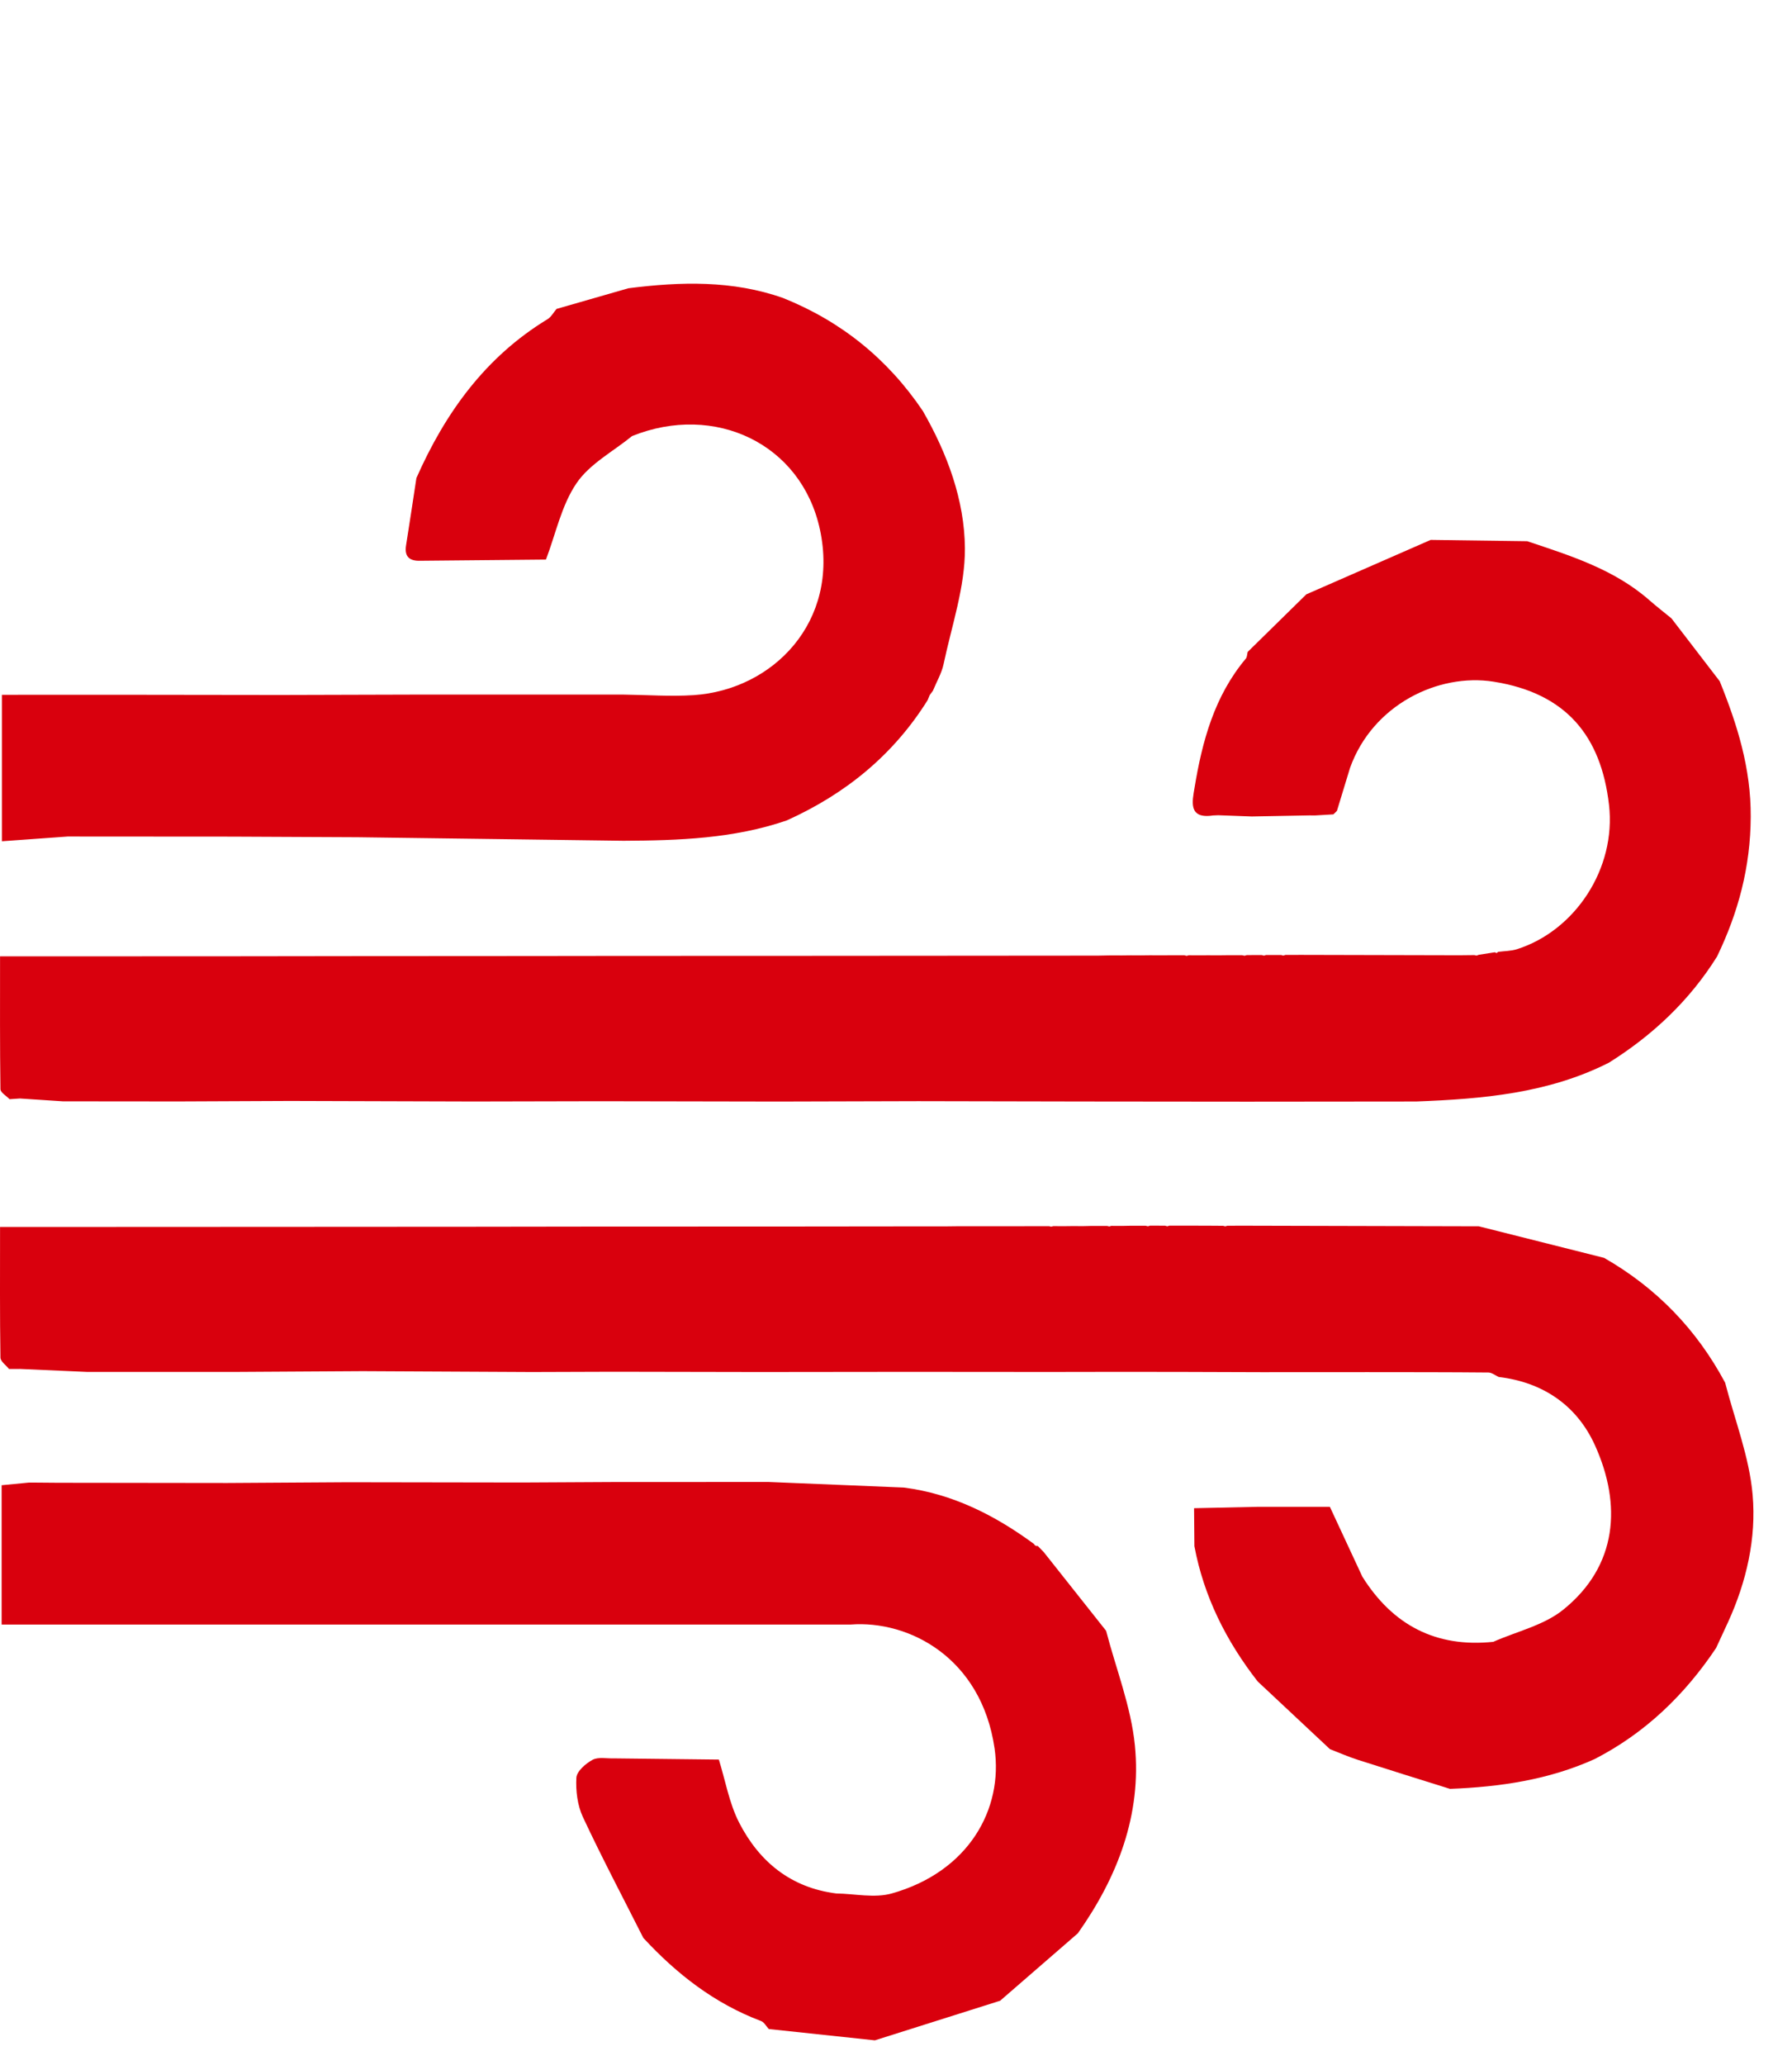
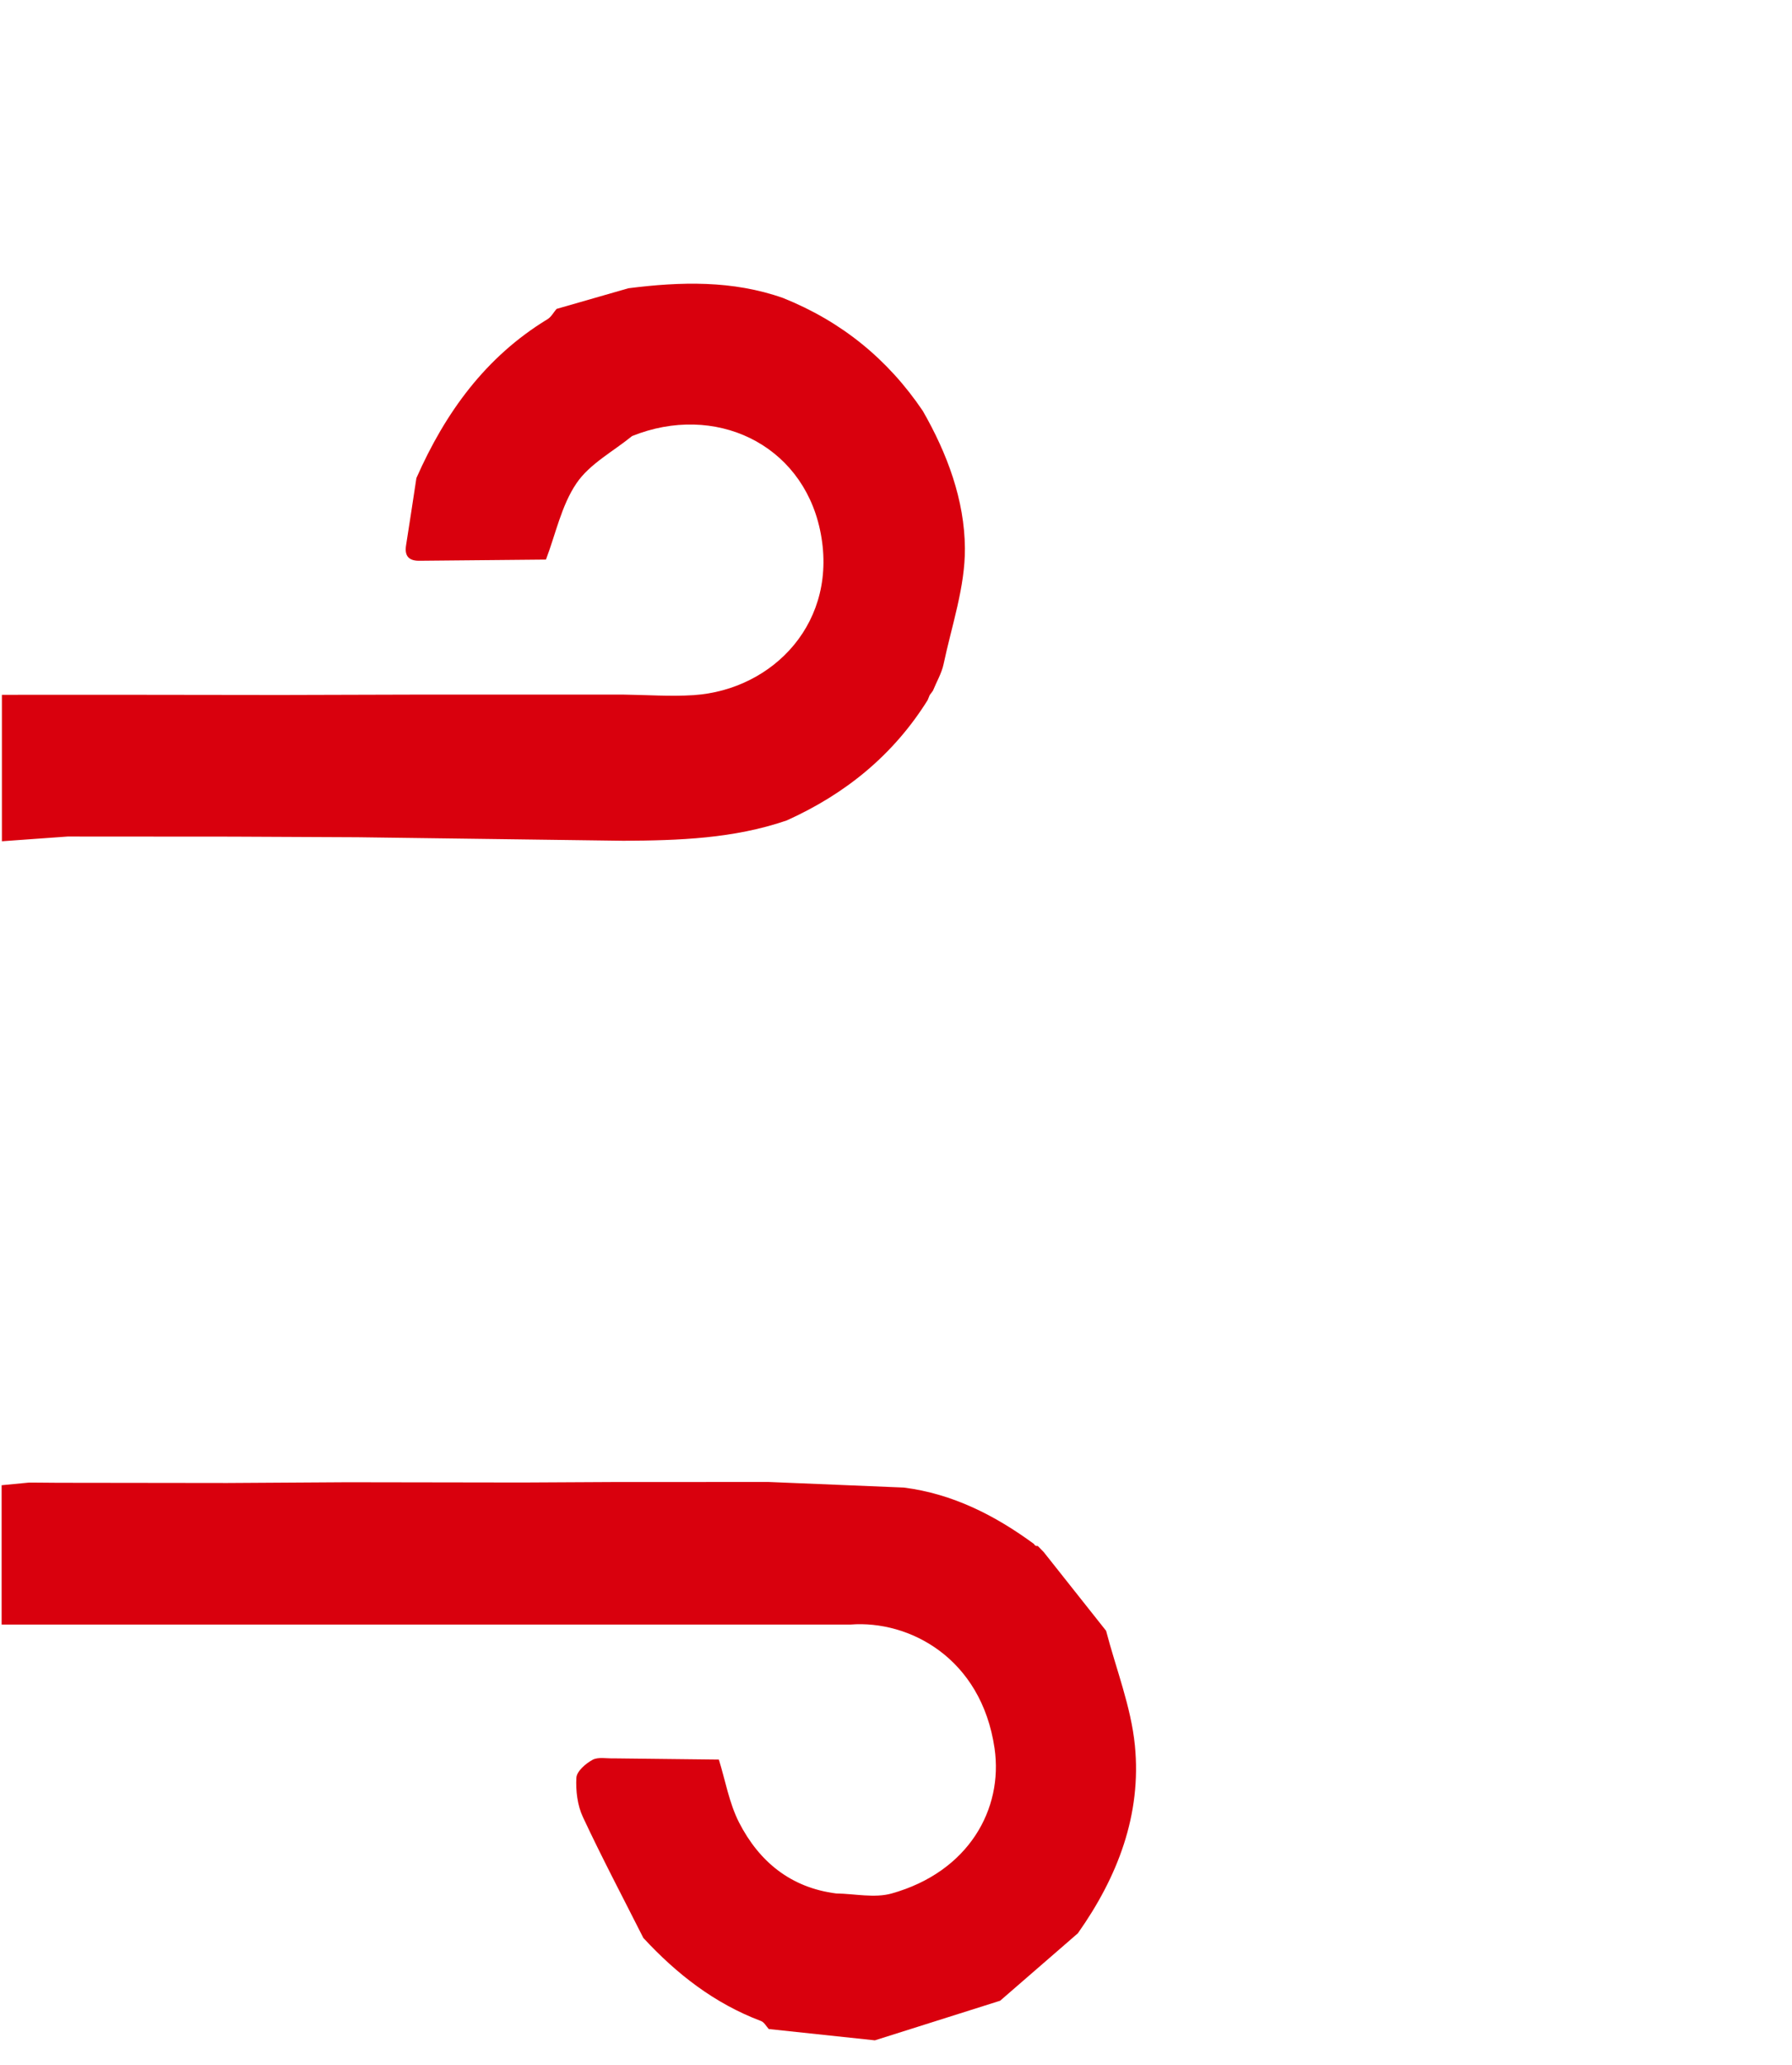
<svg xmlns="http://www.w3.org/2000/svg" width="33" height="38" viewBox="0 0 33 38" fill="none">
-   <path d="m24.491 32.19C24.047 31.775 23.603 31.359 23.16 30.944C22.582 30.203 22.17 29.385 21.995 28.455C21.993 28.223 21.991 27.989 21.989 27.756C22.373 27.748 22.758 27.74 23.142 27.731H24.49C24.727 28.241 24.907 28.628 25.088 29.016C25.647 29.907 26.442 30.325 27.499 30.215C27.932 30.023 28.43 29.912 28.786 29.625C29.79 28.817 29.866 27.689 29.371 26.597C29.04 25.868 28.418 25.438 27.599 25.341C27.536 25.312 27.474 25.26 27.41 25.259C26.67 25.252 25.929 25.253 25.189 25.252L23.231 25.253L21.718 25.248C21.332 25.247 20.946 25.247 20.561 25.247L19.314 25.249C18.454 25.248 17.594 25.248 16.733 25.247C15.813 25.248 14.894 25.249 13.974 25.25C13.084 25.248 12.194 25.247 11.303 25.245C10.799 25.247 10.295 25.248 9.791 25.25L6.678 25.234C5.906 25.239 5.133 25.244 4.361 25.248C3.441 25.248 2.522 25.248 1.602 25.248L0.367 25.193C0.3 25.193 0.233 25.194 0.166 25.194C0.111 25.124 0.009 25.055 0.008 24.984C-0.004 24.207 0.001 23.43 0.001 22.58H0.979L3.204 22.579C3.916 22.579 4.628 22.578 5.34 22.578L8.723 22.576L10.948 22.573L14.419 22.572L17.175 22.569C17.266 22.569 17.357 22.569 17.448 22.569L17.619 22.567C18.186 22.567 18.753 22.566 19.32 22.566L19.358 22.575L19.397 22.565L19.587 22.566L19.752 22.564L19.942 22.565C19.998 22.564 20.054 22.562 20.11 22.561C20.203 22.561 20.295 22.561 20.387 22.561L20.427 22.571L20.466 22.56C20.529 22.56 20.592 22.561 20.655 22.561C20.71 22.56 20.765 22.559 20.82 22.558C20.913 22.558 21.006 22.558 21.099 22.558L21.139 22.568L21.178 22.556C21.271 22.556 21.363 22.557 21.456 22.557L21.495 22.568L21.534 22.556C21.628 22.556 21.721 22.556 21.815 22.556L22.243 22.557C22.336 22.558 22.43 22.558 22.524 22.559L22.563 22.569L22.602 22.558C22.695 22.558 22.788 22.557 22.881 22.557C24.332 22.561 25.782 22.564 27.232 22.568L29.54 23.149C30.504 23.701 31.246 24.468 31.769 25.447C31.946 26.134 32.215 26.814 32.275 27.511C32.345 28.307 32.163 29.106 31.824 29.849C31.751 30.009 31.676 30.169 31.602 30.329C31.024 31.192 30.298 31.893 29.367 32.372C28.52 32.755 27.621 32.886 26.702 32.921C26.137 32.744 25.572 32.569 25.009 32.388C24.833 32.332 24.663 32.257 24.491 32.19Z" fill="#D9000D" />
-   <path d="M30.78 11.38C31.076 11.766 31.373 12.152 31.669 12.537C31.993 13.338 32.245 14.138 32.24 15.032C32.236 15.956 32.011 16.793 31.619 17.605C31.112 18.415 30.435 19.051 29.63 19.556C28.512 20.122 27.301 20.225 26.079 20.271C25.041 20.272 24.003 20.273 22.965 20.274C21.956 20.273 20.947 20.272 19.938 20.271C18.929 20.269 17.92 20.267 16.911 20.265C16.051 20.267 15.191 20.27 14.331 20.272C13.233 20.27 12.135 20.268 11.037 20.266C10.266 20.267 9.495 20.269 8.723 20.271C7.596 20.268 6.468 20.264 5.34 20.261L3.293 20.27C2.581 20.269 1.869 20.268 1.157 20.268C0.894 20.251 0.631 20.233 0.368 20.216C0.304 20.22 0.24 20.224 0.176 20.229C0.118 20.167 0.009 20.107 0.008 20.044C-0.003 19.253 0.001 18.461 0.001 17.6H1.424C2.344 17.6 3.264 17.599 4.184 17.599C4.955 17.598 5.726 17.597 6.498 17.596C7.596 17.596 8.693 17.595 9.791 17.594C10.325 17.594 10.859 17.593 11.393 17.592L14.597 17.591C15.547 17.591 16.496 17.59 17.446 17.589C18.306 17.589 19.166 17.587 20.027 17.587H20.211L20.465 17.582C20.528 17.582 20.592 17.582 20.655 17.583C20.711 17.582 20.766 17.582 20.821 17.581C20.883 17.581 20.945 17.582 21.007 17.582L21.178 17.58C21.241 17.58 21.304 17.581 21.367 17.581C21.423 17.581 21.478 17.58 21.534 17.58C21.626 17.58 21.719 17.58 21.811 17.58L21.851 17.591L21.891 17.58C21.954 17.58 22.017 17.581 22.079 17.581C22.135 17.581 22.19 17.58 22.246 17.58C22.309 17.58 22.372 17.581 22.435 17.581L22.602 17.579C22.693 17.579 22.784 17.579 22.875 17.579L22.918 17.589L22.96 17.577C23.052 17.577 23.143 17.577 23.235 17.576L23.276 17.587L23.315 17.575H23.592L23.631 17.586L23.671 17.574C23.765 17.574 23.858 17.573 23.951 17.573C24.925 17.576 25.9 17.578 26.874 17.58C26.966 17.579 27.058 17.578 27.15 17.577L27.192 17.586L27.233 17.571C27.331 17.556 27.429 17.541 27.527 17.525L27.56 17.54L27.59 17.517C27.705 17.502 27.827 17.503 27.937 17.468C29.002 17.129 29.766 15.988 29.63 14.81C29.484 13.548 28.844 12.757 27.504 12.545C26.485 12.384 25.277 12.97 24.861 14.132C24.781 14.396 24.701 14.659 24.62 14.923C24.598 14.944 24.577 14.965 24.555 14.987C24.441 14.993 24.327 15 24.213 15.007C24.181 15.007 24.149 15.006 24.117 15.006C23.763 15.012 23.408 15.019 23.053 15.026C22.847 15.019 22.641 15.011 22.434 15.003C22.402 15.005 22.37 15.006 22.338 15.007C21.874 15.078 21.958 14.739 21.997 14.502C22.138 13.643 22.363 12.81 22.942 12.121C22.967 12.091 22.965 12.039 22.976 11.998C23.336 11.645 23.696 11.291 24.056 10.938C24.819 10.604 25.583 10.27 26.346 9.936L28.124 9.96C28.92 10.227 29.725 10.476 30.375 11.047C30.506 11.162 30.645 11.269 30.78 11.38Z" fill="#D9000D" />
  <path d="M16.111 37.549C15.459 37.48 14.808 37.41 14.157 37.341C14.11 37.29 14.072 37.214 14.013 37.193C13.157 36.87 12.46 36.327 11.847 35.664C11.473 34.923 11.085 34.19 10.734 33.439C10.633 33.223 10.601 32.956 10.614 32.716C10.621 32.598 10.785 32.455 10.911 32.387C11.016 32.33 11.171 32.365 11.304 32.36C11.949 32.368 12.593 32.375 13.238 32.382C13.358 32.769 13.428 33.182 13.609 33.538C13.979 34.26 14.561 34.74 15.399 34.846C15.741 34.851 16.105 34.935 16.421 34.846C17.84 34.447 18.477 33.291 18.315 32.175C18.071 30.505 16.736 29.815 15.665 29.897H13.529C12.758 29.897 11.986 29.897 11.215 29.897C10.71 29.897 10.206 29.897 9.702 29.897C8.485 29.897 7.269 29.897 6.053 29.897C5.133 29.897 4.212 29.897 3.293 29.897C2.581 29.897 1.869 29.897 1.156 29.897H0.03V27.333C0.198 27.317 0.368 27.3 0.538 27.284C0.595 27.284 0.651 27.285 0.708 27.285C0.828 27.286 0.948 27.287 1.067 27.288L4.183 27.292C4.92 27.287 5.657 27.283 6.395 27.278C7.467 27.28 8.54 27.281 9.613 27.283C10.177 27.28 10.74 27.277 11.305 27.274C12.254 27.273 13.203 27.273 14.152 27.273C14.983 27.307 15.814 27.342 16.645 27.376C17.544 27.491 18.321 27.886 19.041 28.414C19.055 28.444 19.078 28.456 19.111 28.451C19.148 28.488 19.184 28.526 19.221 28.564L20.369 30.012C20.552 30.714 20.828 31.407 20.899 32.12C21.025 33.394 20.582 34.542 19.849 35.579C19.372 35.993 18.895 36.406 18.418 36.82C17.648 37.063 16.88 37.306 16.111 37.549Z" fill="#D9000D" />
  <path d="M10.249 5.685C10.69 5.558 11.131 5.431 11.572 5.305C12.533 5.183 13.488 5.156 14.42 5.484C15.491 5.913 16.349 6.607 16.994 7.563C17.444 8.347 17.762 9.201 17.769 10.089C17.774 10.799 17.526 11.513 17.376 12.223C17.34 12.392 17.246 12.549 17.18 12.712C17.16 12.739 17.14 12.766 17.12 12.793C17.108 12.823 17.095 12.854 17.083 12.884C16.451 13.896 15.567 14.613 14.487 15.099C13.512 15.434 12.499 15.468 11.482 15.473C10.859 15.464 10.236 15.456 9.613 15.448C8.604 15.435 7.596 15.421 6.587 15.408C5.815 15.404 5.044 15.401 4.272 15.397C3.263 15.396 2.255 15.396 1.246 15.395C0.855 15.423 0.464 15.45 0.035 15.482V12.787C0.702 12.787 1.375 12.787 2.047 12.786C3.086 12.787 4.124 12.788 5.163 12.79C5.994 12.787 6.824 12.785 7.655 12.783H10.058C10.533 12.783 11.008 12.783 11.482 12.783C11.912 12.788 12.343 12.821 12.771 12.793C14.244 12.696 15.464 11.433 15.099 9.744C14.758 8.164 13.162 7.413 11.64 8.025C11.291 8.309 10.858 8.537 10.616 8.894C10.339 9.301 10.234 9.825 10.054 10.298C9.284 10.305 8.514 10.313 7.743 10.32C7.545 10.327 7.443 10.249 7.478 10.034C7.544 9.623 7.605 9.21 7.668 8.798C8.199 7.597 8.938 6.57 10.083 5.874C10.151 5.833 10.194 5.749 10.249 5.685Z" fill="#D9000D" />
</svg>